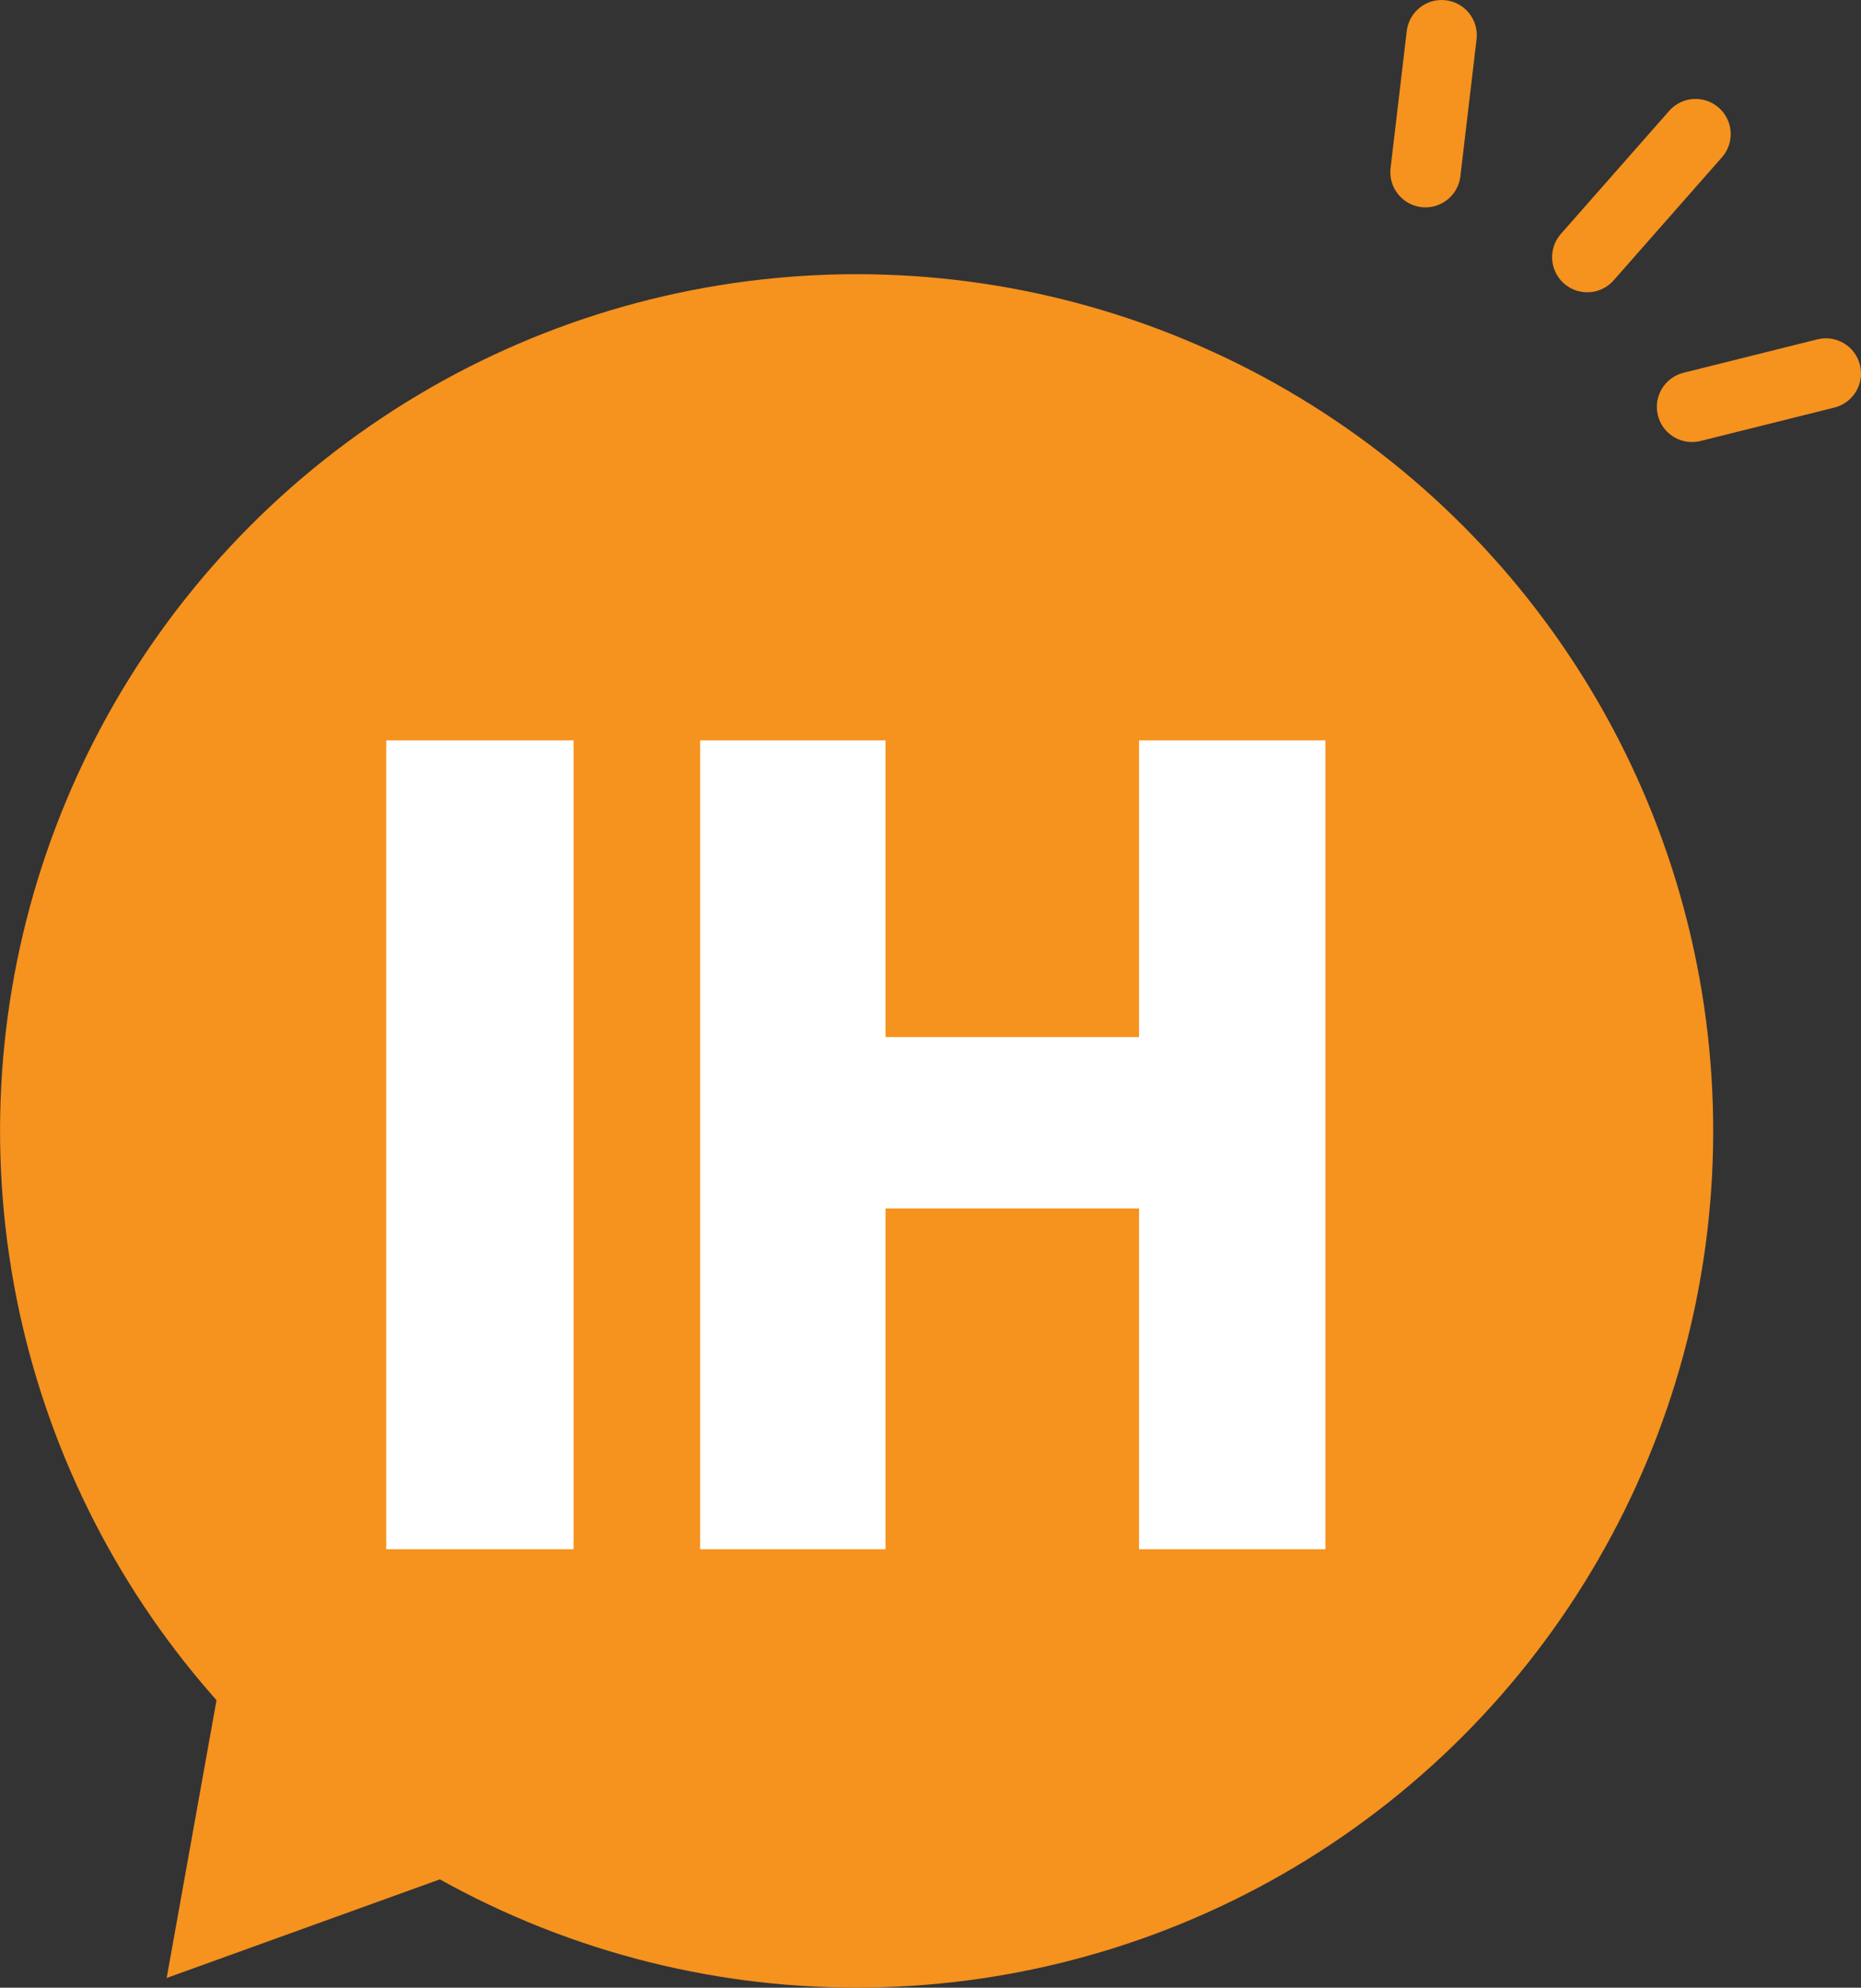
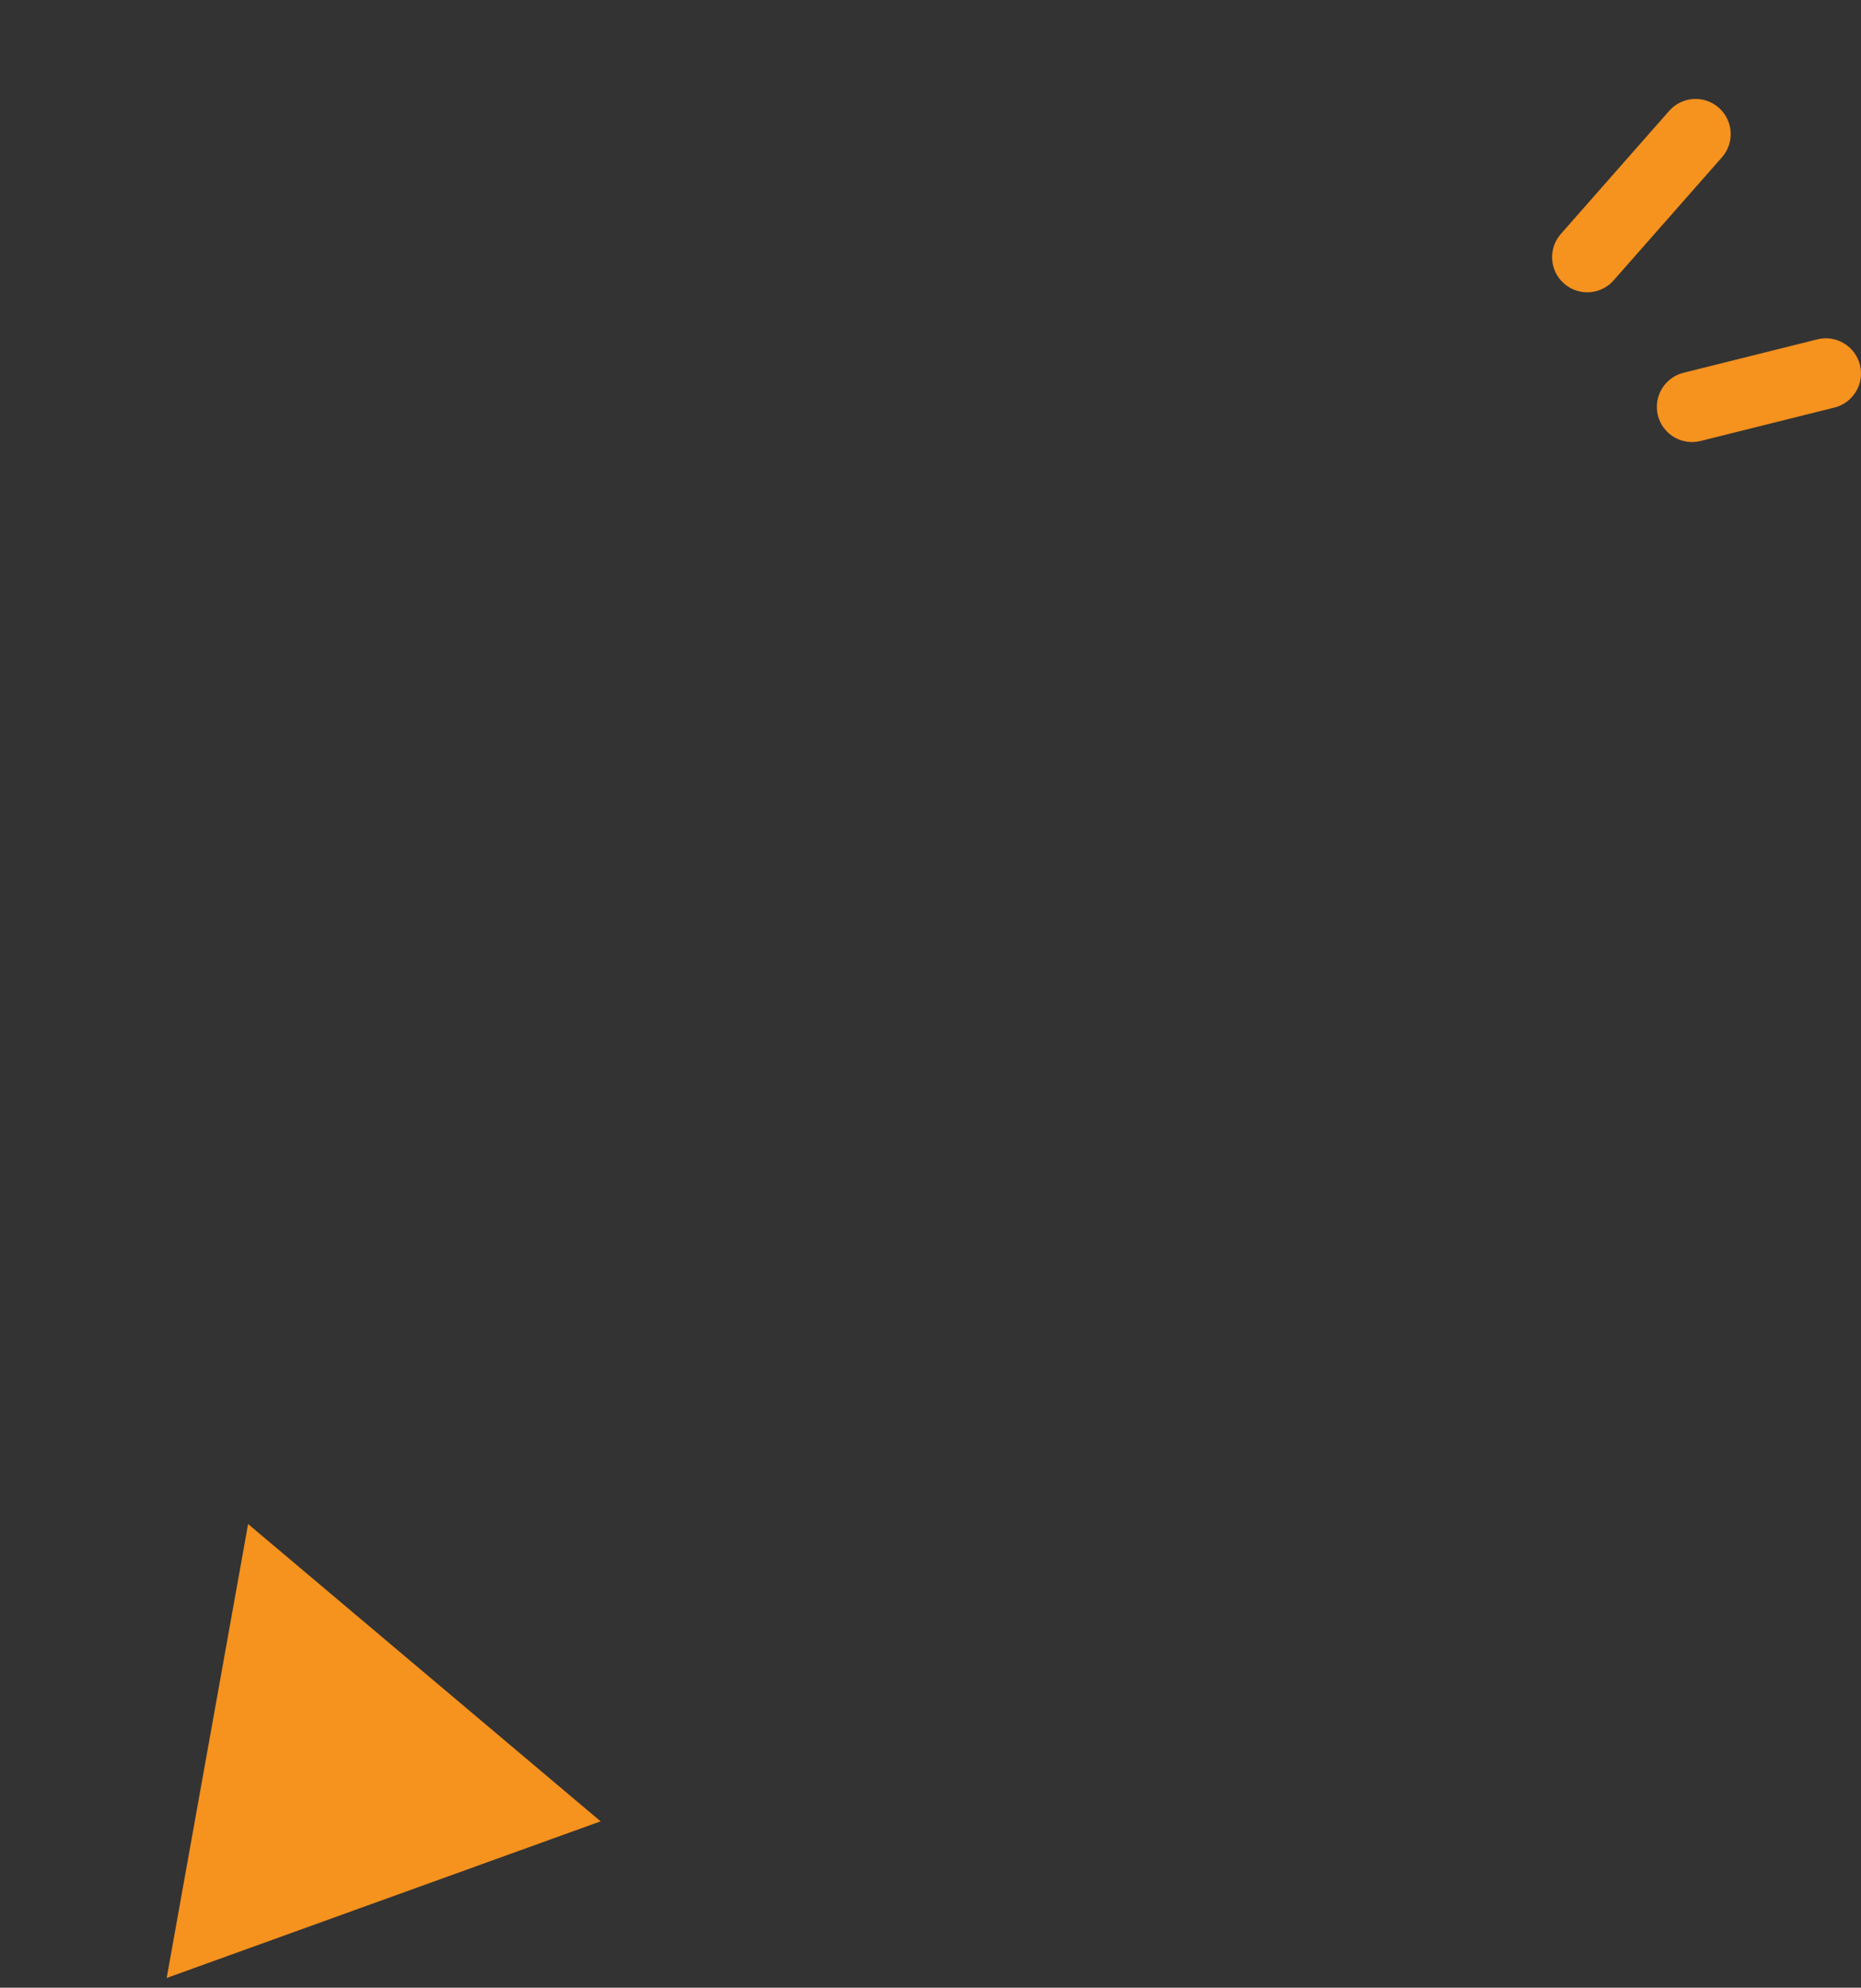
<svg xmlns="http://www.w3.org/2000/svg" id="_レイヤー_2" data-name="レイヤー_2" viewBox="0 0 163.679 174.781">
  <rect x="0" y="0" width="163.679" height="174.781" fill="#333333" stroke="none" />
  <defs>
    <style>
      .cls-1 {
        fill: #f6921e;
      }

      .cls-2 {
        fill: #fff;
      }
    </style>
  </defs>
  <g id="design">
    <g>
      <g>
-         <ellipse class="cls-1" cx="75.342" cy="99.444" rx="75.337" ry="75.332" transform="translate(-9.221 7.712) rotate(-5.523)" />
        <g>
-           <path class="cls-2" d="M50.446,65.103v71.125h-16.481v-71.125h16.481Z" />
-           <path class="cls-2" d="M100.18,91.191v-26.088h16.393v71.125h-16.393v-29.966h-22.298v29.966h-16.305v-71.125h16.305v26.088h22.298Z" />
-         </g>
+           </g>
        <polygon class="cls-1" points="14.66 173.927 21.821 134.012 52.825 160.154 14.66 173.927" />
      </g>
      <g>
        <path class="cls-1" d="M139.969,25.681c-.843.1-1.722-.144-2.41-.749-1.281-1.128-1.405-3.081-.277-4.362l9.526-10.821c1.127-1.282,3.081-1.405,4.363-.278,1.281,1.128,1.405,3.081.277,4.362l-9.526,10.821c-.523.594-1.224.94-1.953,1.027Z" />
-         <path class="cls-1" d="M125.742,18.212c-.238.028-.483.029-.731-0-1.695-.2-2.907-1.737-2.707-3.432l1.423-12.051c.2-1.696,1.738-2.907,3.432-2.707,1.695.2,2.907,1.737,2.707,3.432l-1.423,12.051c-.171,1.447-1.316,2.542-2.701,2.707Z" />
        <path class="cls-1" d="M149.176,38.848c-1.523.181-2.979-.794-3.36-2.321-.414-1.656.594-3.334,2.25-3.748l11.773-2.939c1.658-.412,3.334.594,3.748,2.25.413,1.656-.594,3.334-2.249,3.748l-11.773,2.939c-.129.032-.259.056-.387.071Z" />
      </g>
    </g>
  </g>
</svg>